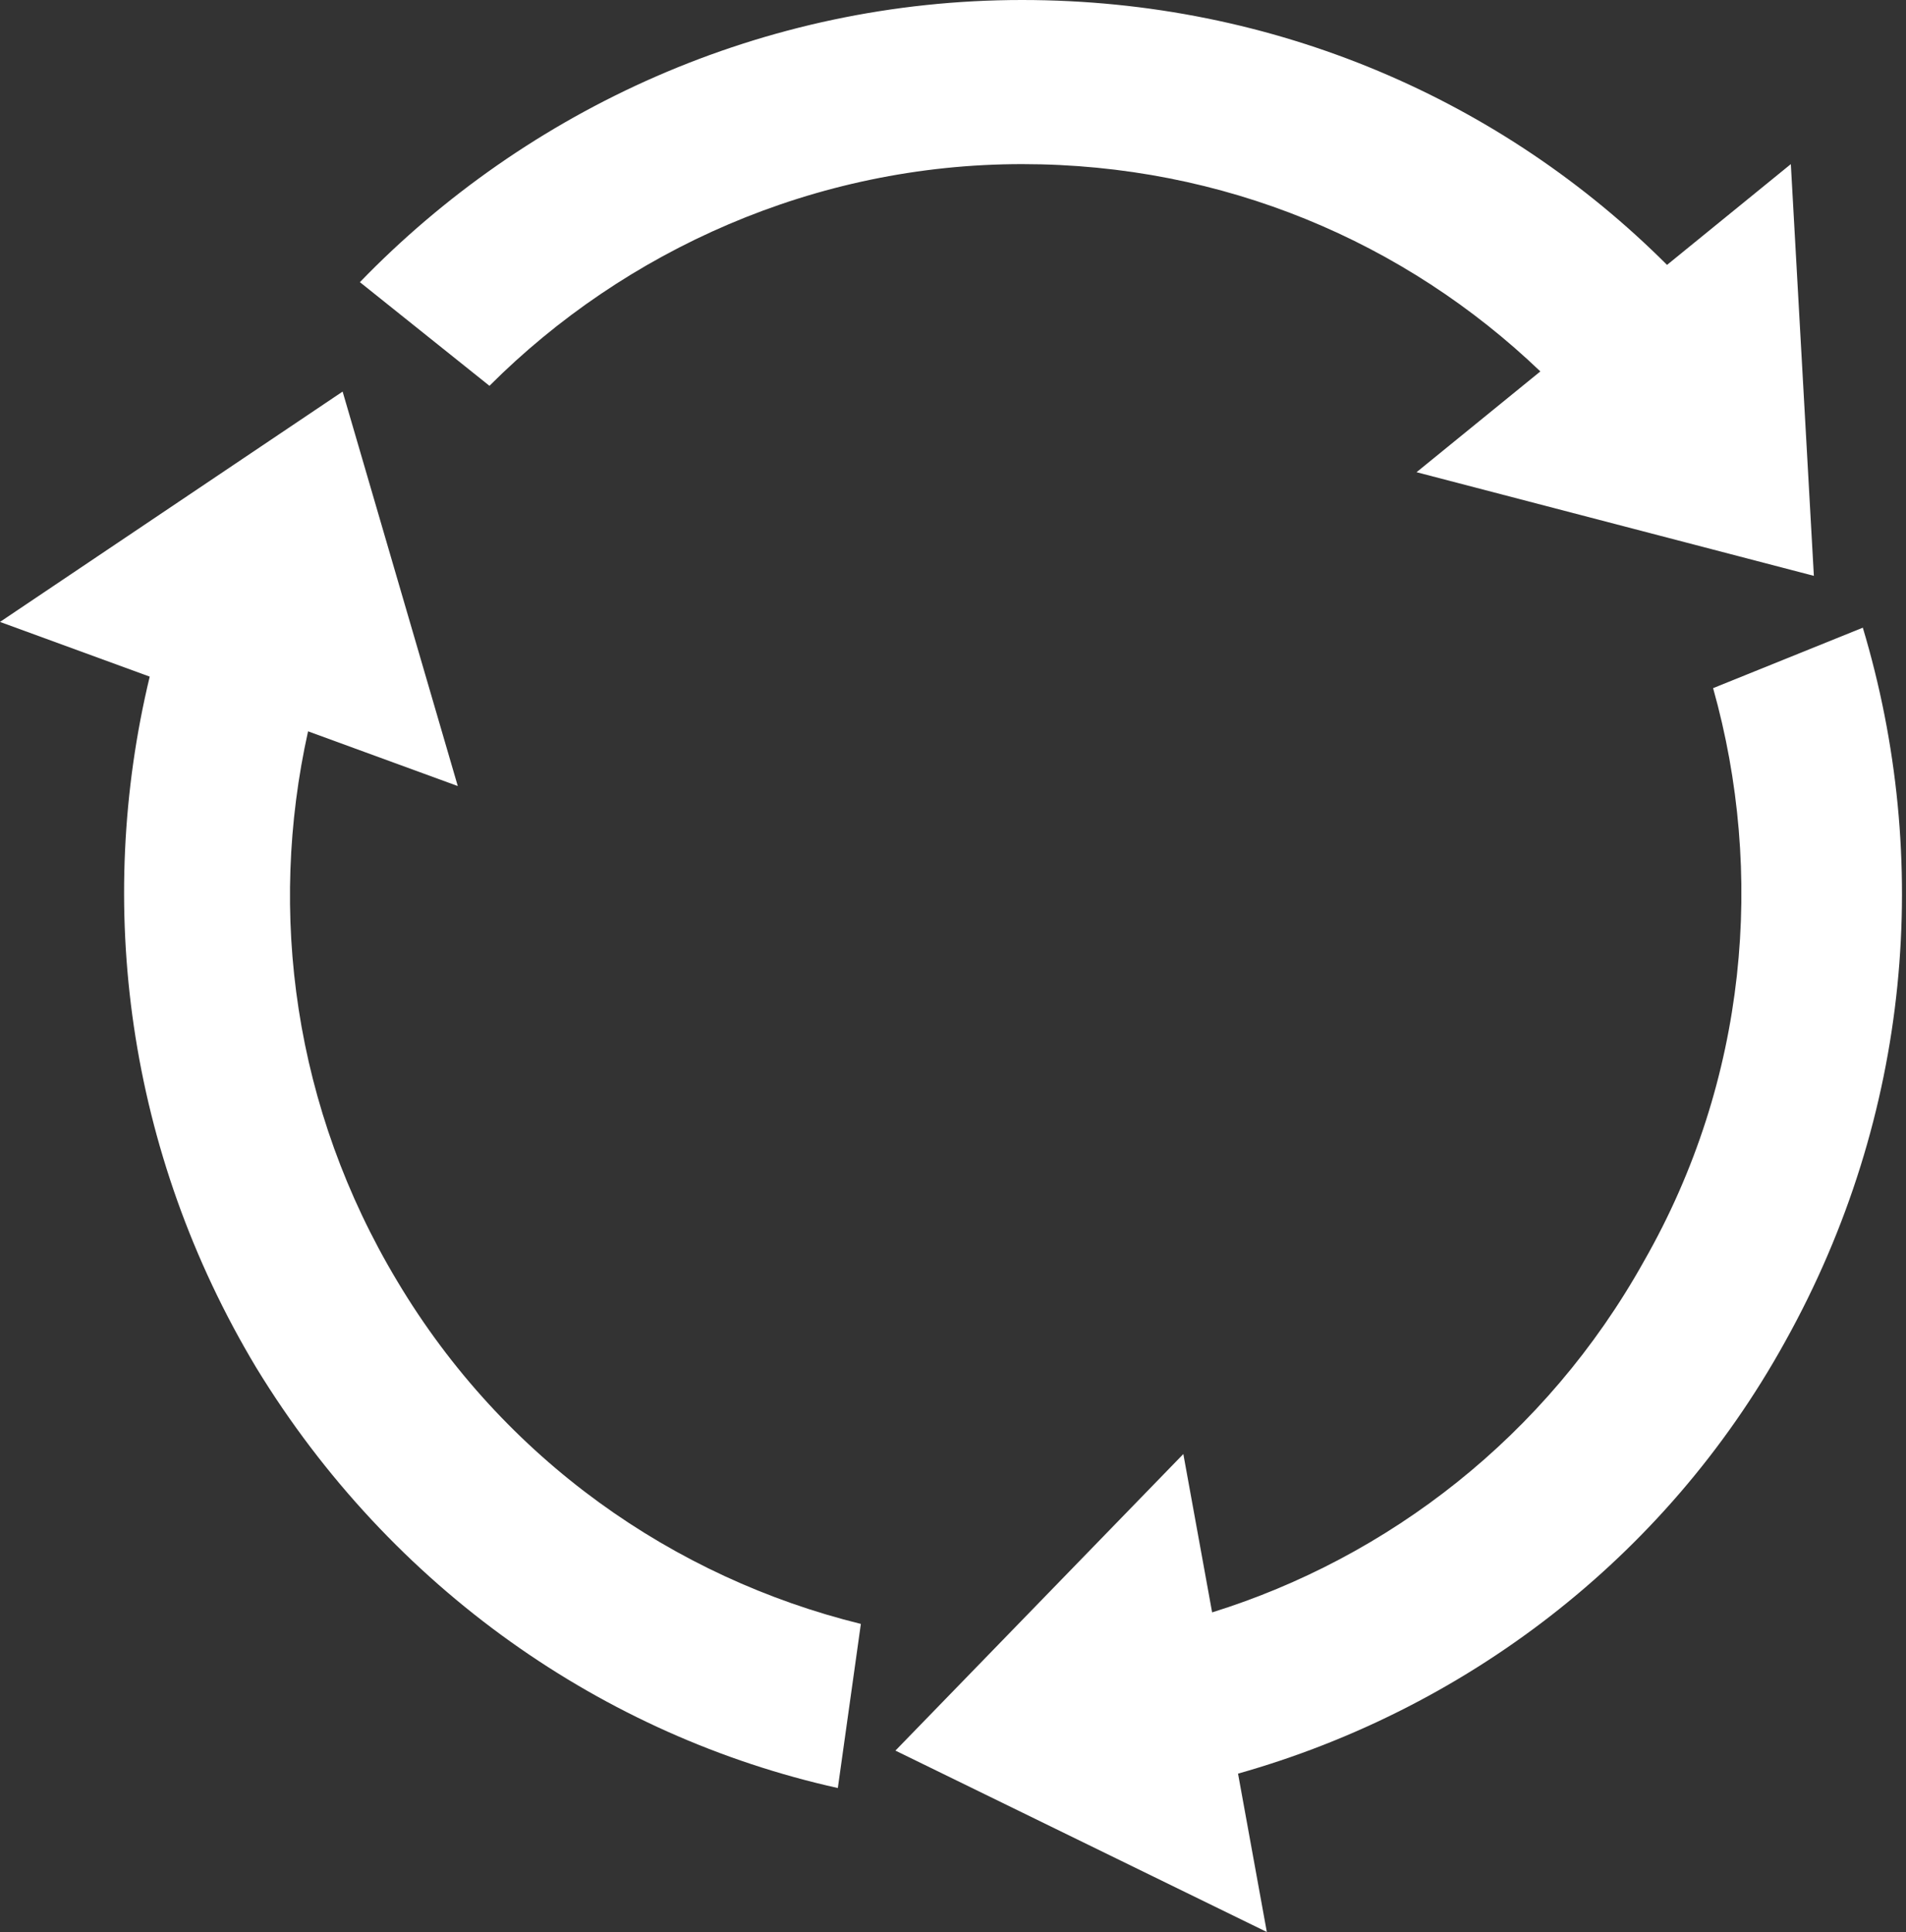
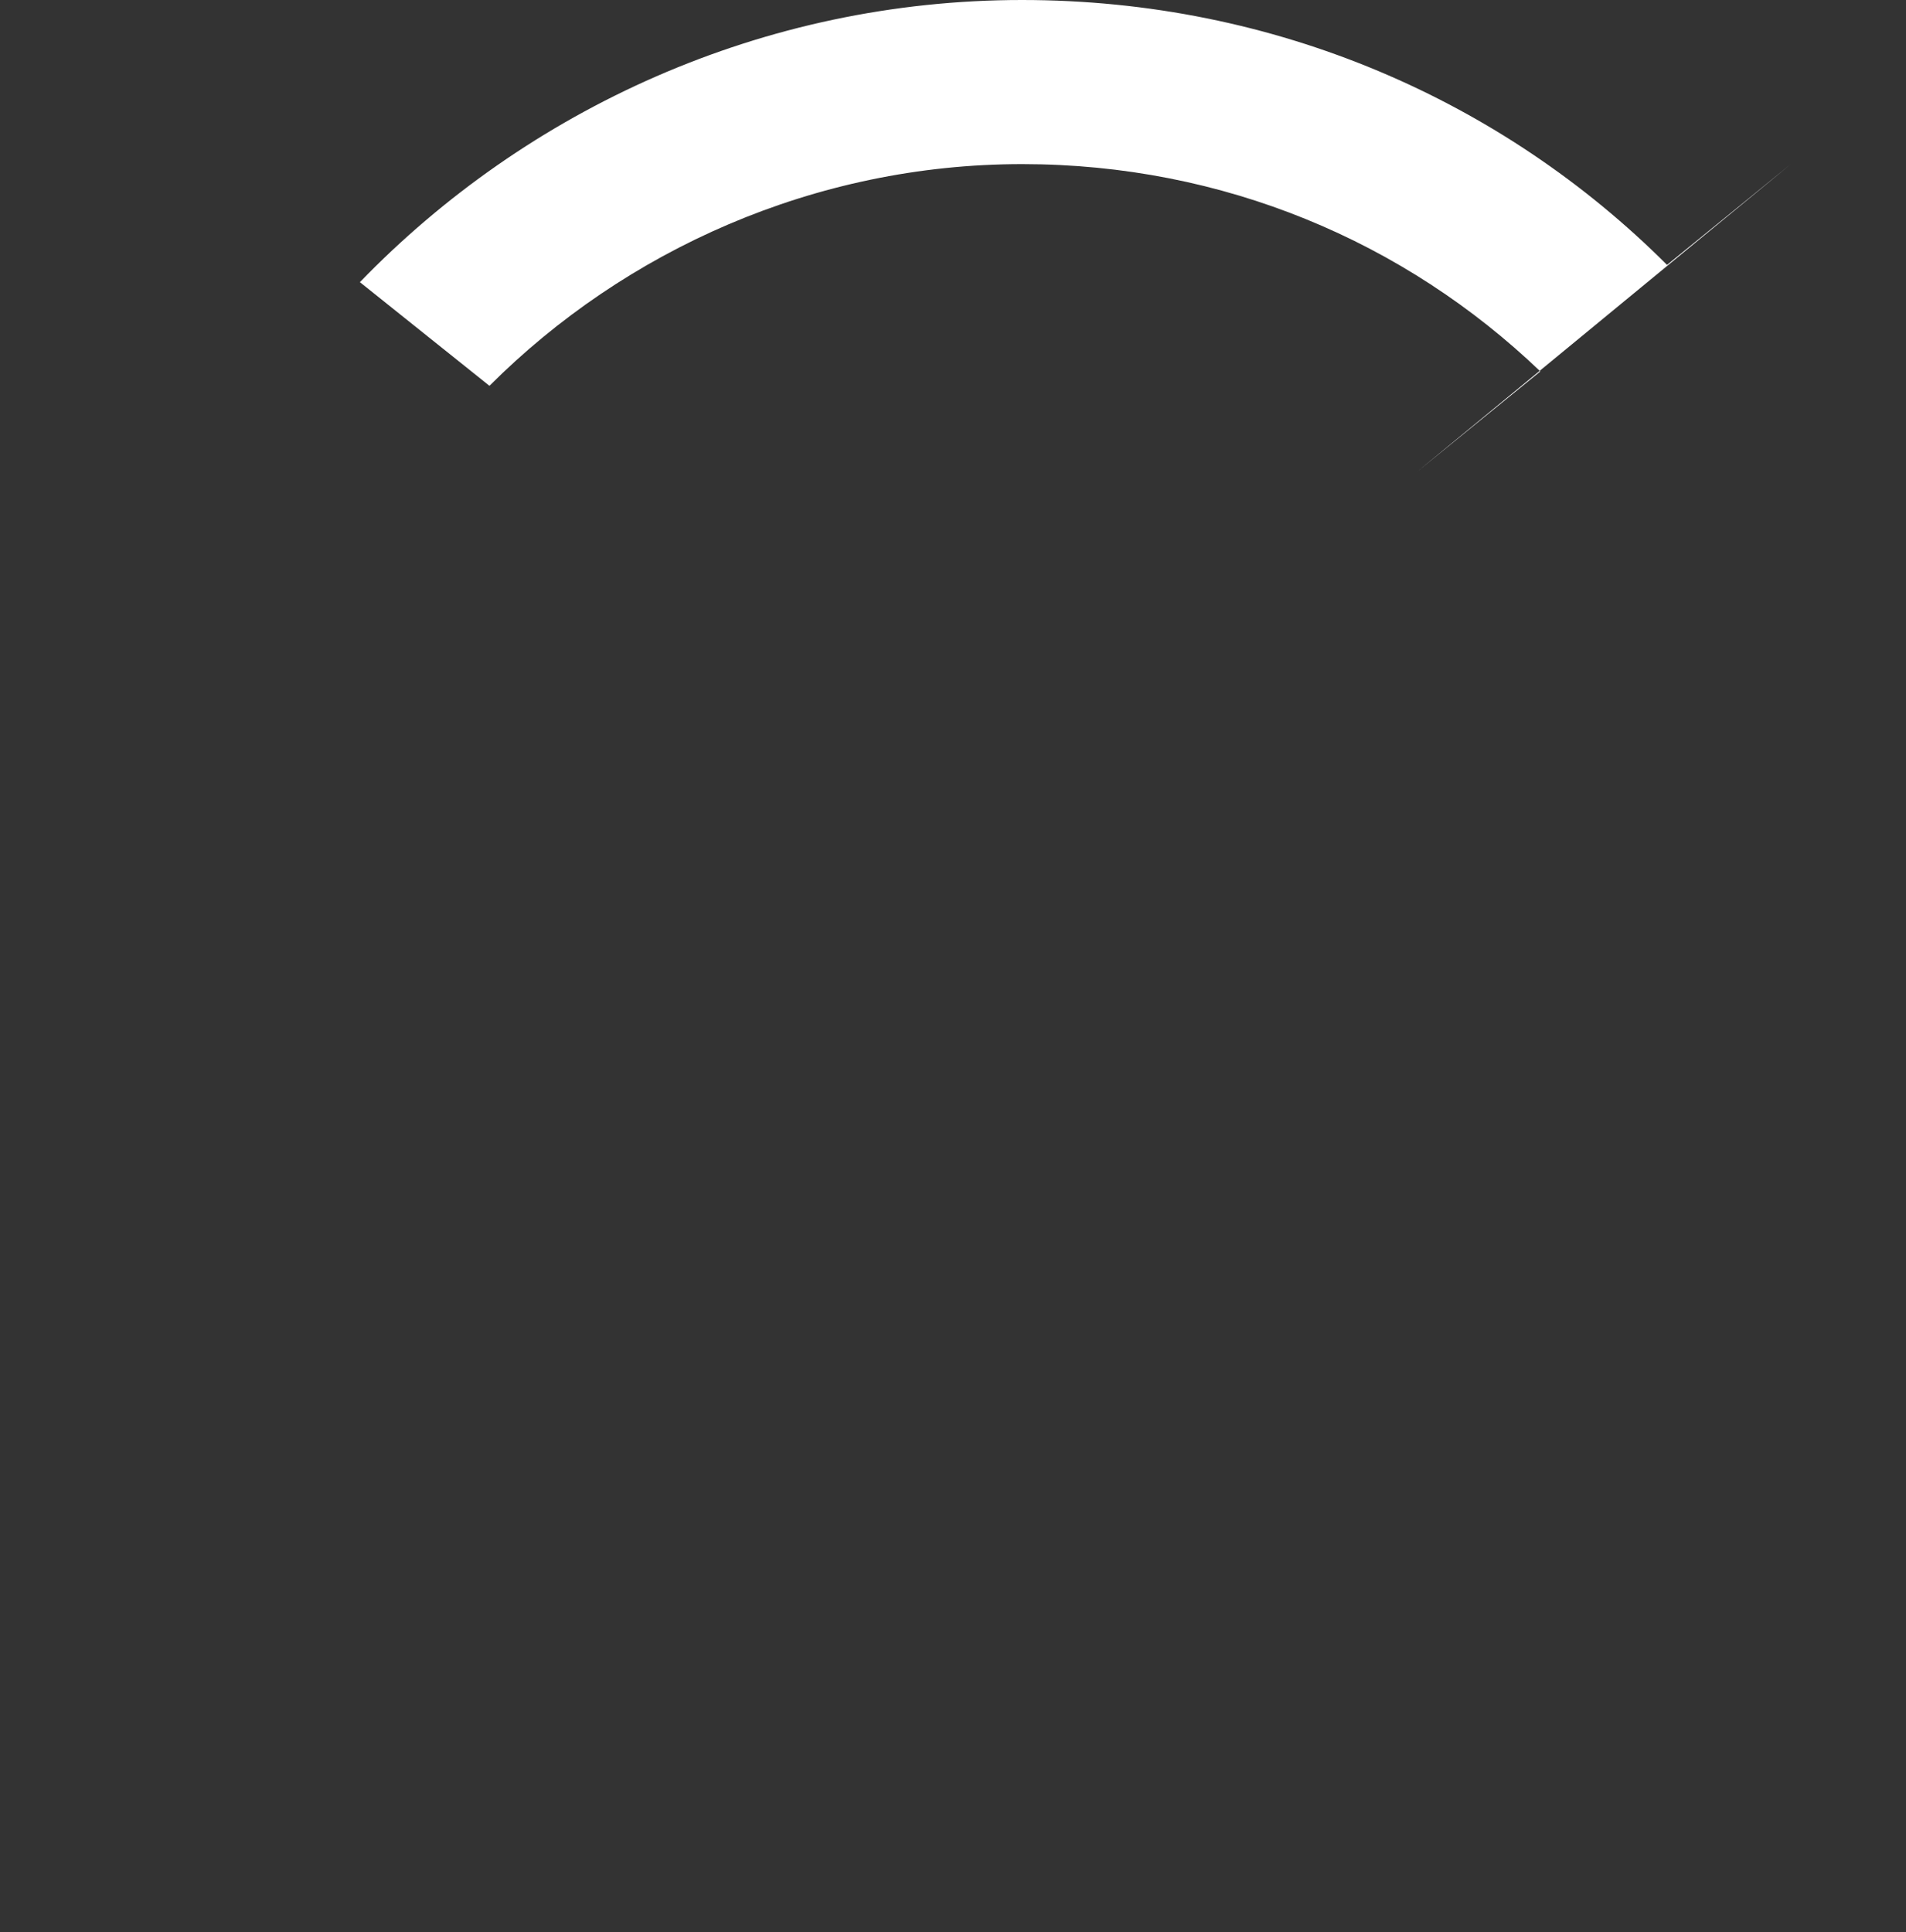
<svg xmlns="http://www.w3.org/2000/svg" version="1.1" id="Layer_1" x="0px" y="0px" viewBox="0 0 66.2 67.1" style="enable-background:new 0 0 66.2 67.1;" xml:space="preserve">
  <rect x="0" y="0" width="66.2" height="67.1" fill="#333333" stroke="none" />
  <style type="text/css">
	.st0{fill:#FFFFFF;}
</style>
  <g>
-     <path class="st0" d="M17,13.4c4.7-4.7,11.3-7.7,18.5-7.7c7,0,13.3,2.7,18,7.2l-4.3,3.5L63,20L62.2,5.7l-4.3,3.5   C52.2,3.5,44.3,0,35.5,0c-9,0-17.2,3.8-23,9.8L17,13.4z" />
-     <path class="st0" d="M59.5,23.9c1.8,6.4,1.2,13.6-2.4,19.9c-3.4,6.1-8.9,10.3-15,12.2l-1-5.5l-10,10.3l12.9,6.3l-1-5.5   c7.8-2.2,14.8-7.4,19-15c4.4-7.9,5.1-16.8,2.7-24.8L59.5,23.9z" />
-     <path class="st0" d="M29.9,56.4c-6.5-1.6-12.4-5.7-16.1-11.9c-3.6-6-4.5-12.8-3.1-19.1l5.2,1.9l-4-13.7L0,21.6l5.2,1.9   c-1.9,7.9-0.8,16.5,3.7,24c4.7,7.7,12.1,12.8,20.2,14.6L29.9,56.4z" />
+     <path class="st0" d="M17,13.4c4.7-4.7,11.3-7.7,18.5-7.7c7,0,13.3,2.7,18,7.2l-4.3,3.5L62.2,5.7l-4.3,3.5   C52.2,3.5,44.3,0,35.5,0c-9,0-17.2,3.8-23,9.8L17,13.4z" />
  </g>
</svg>